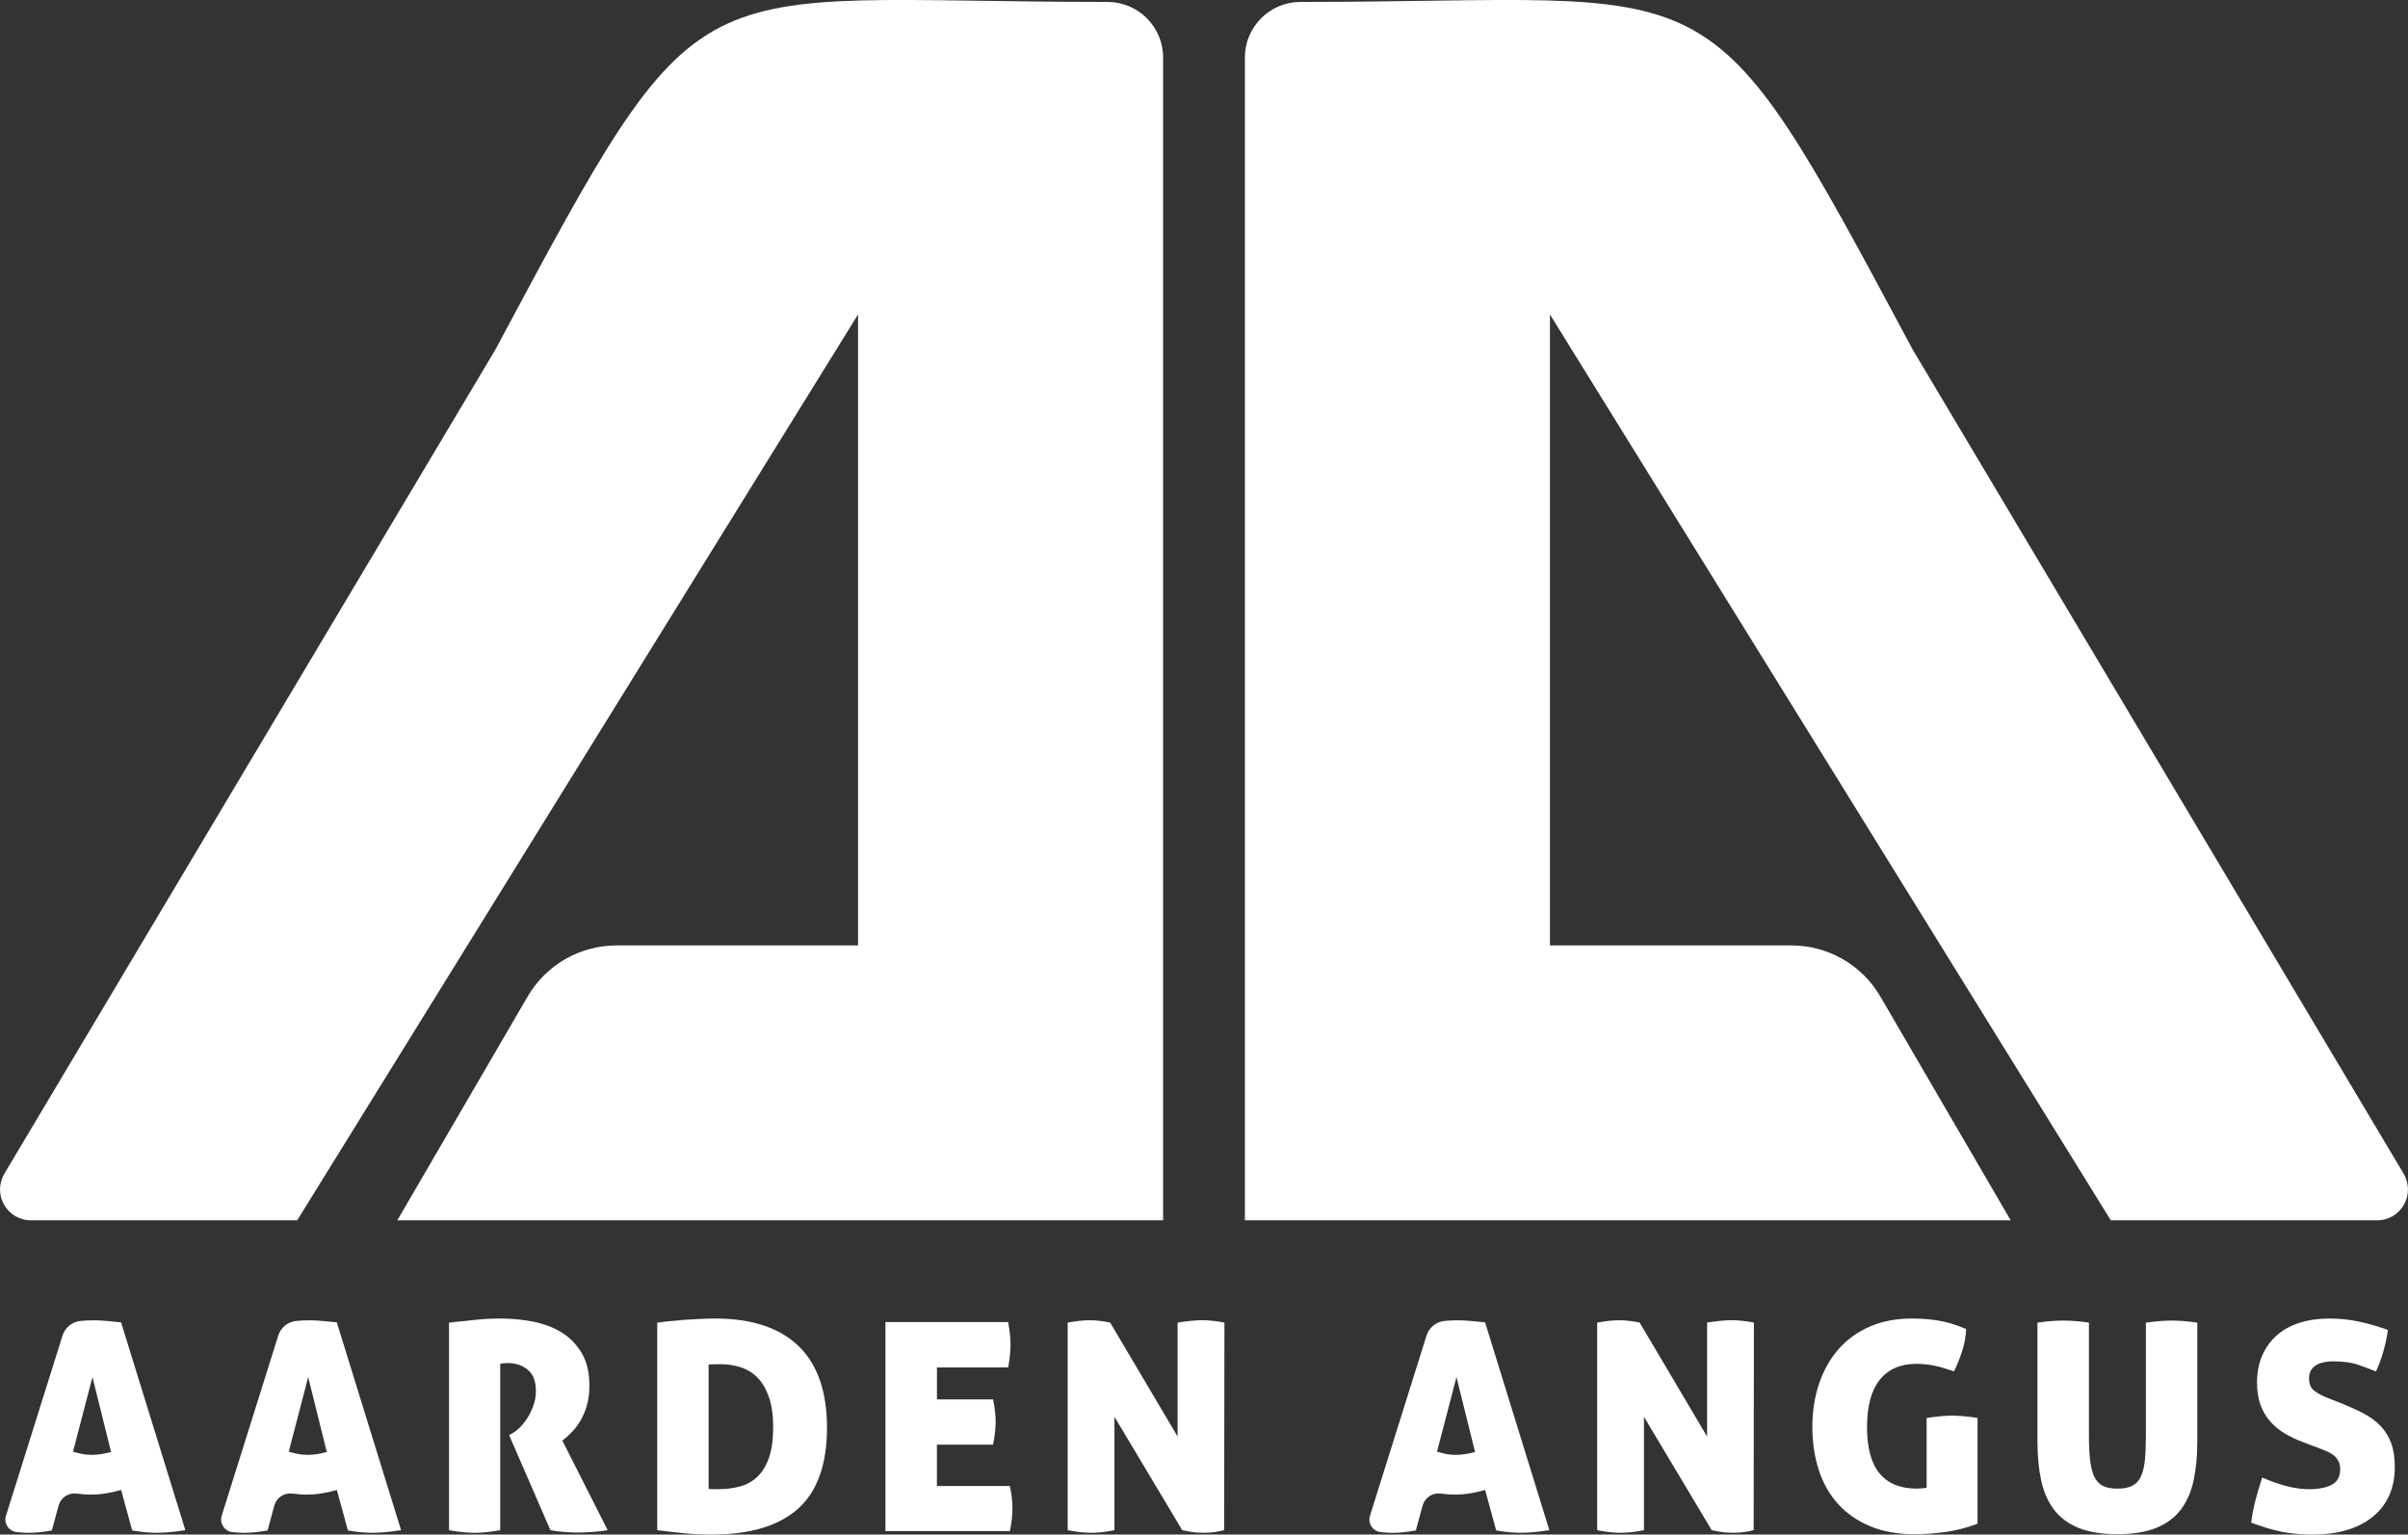
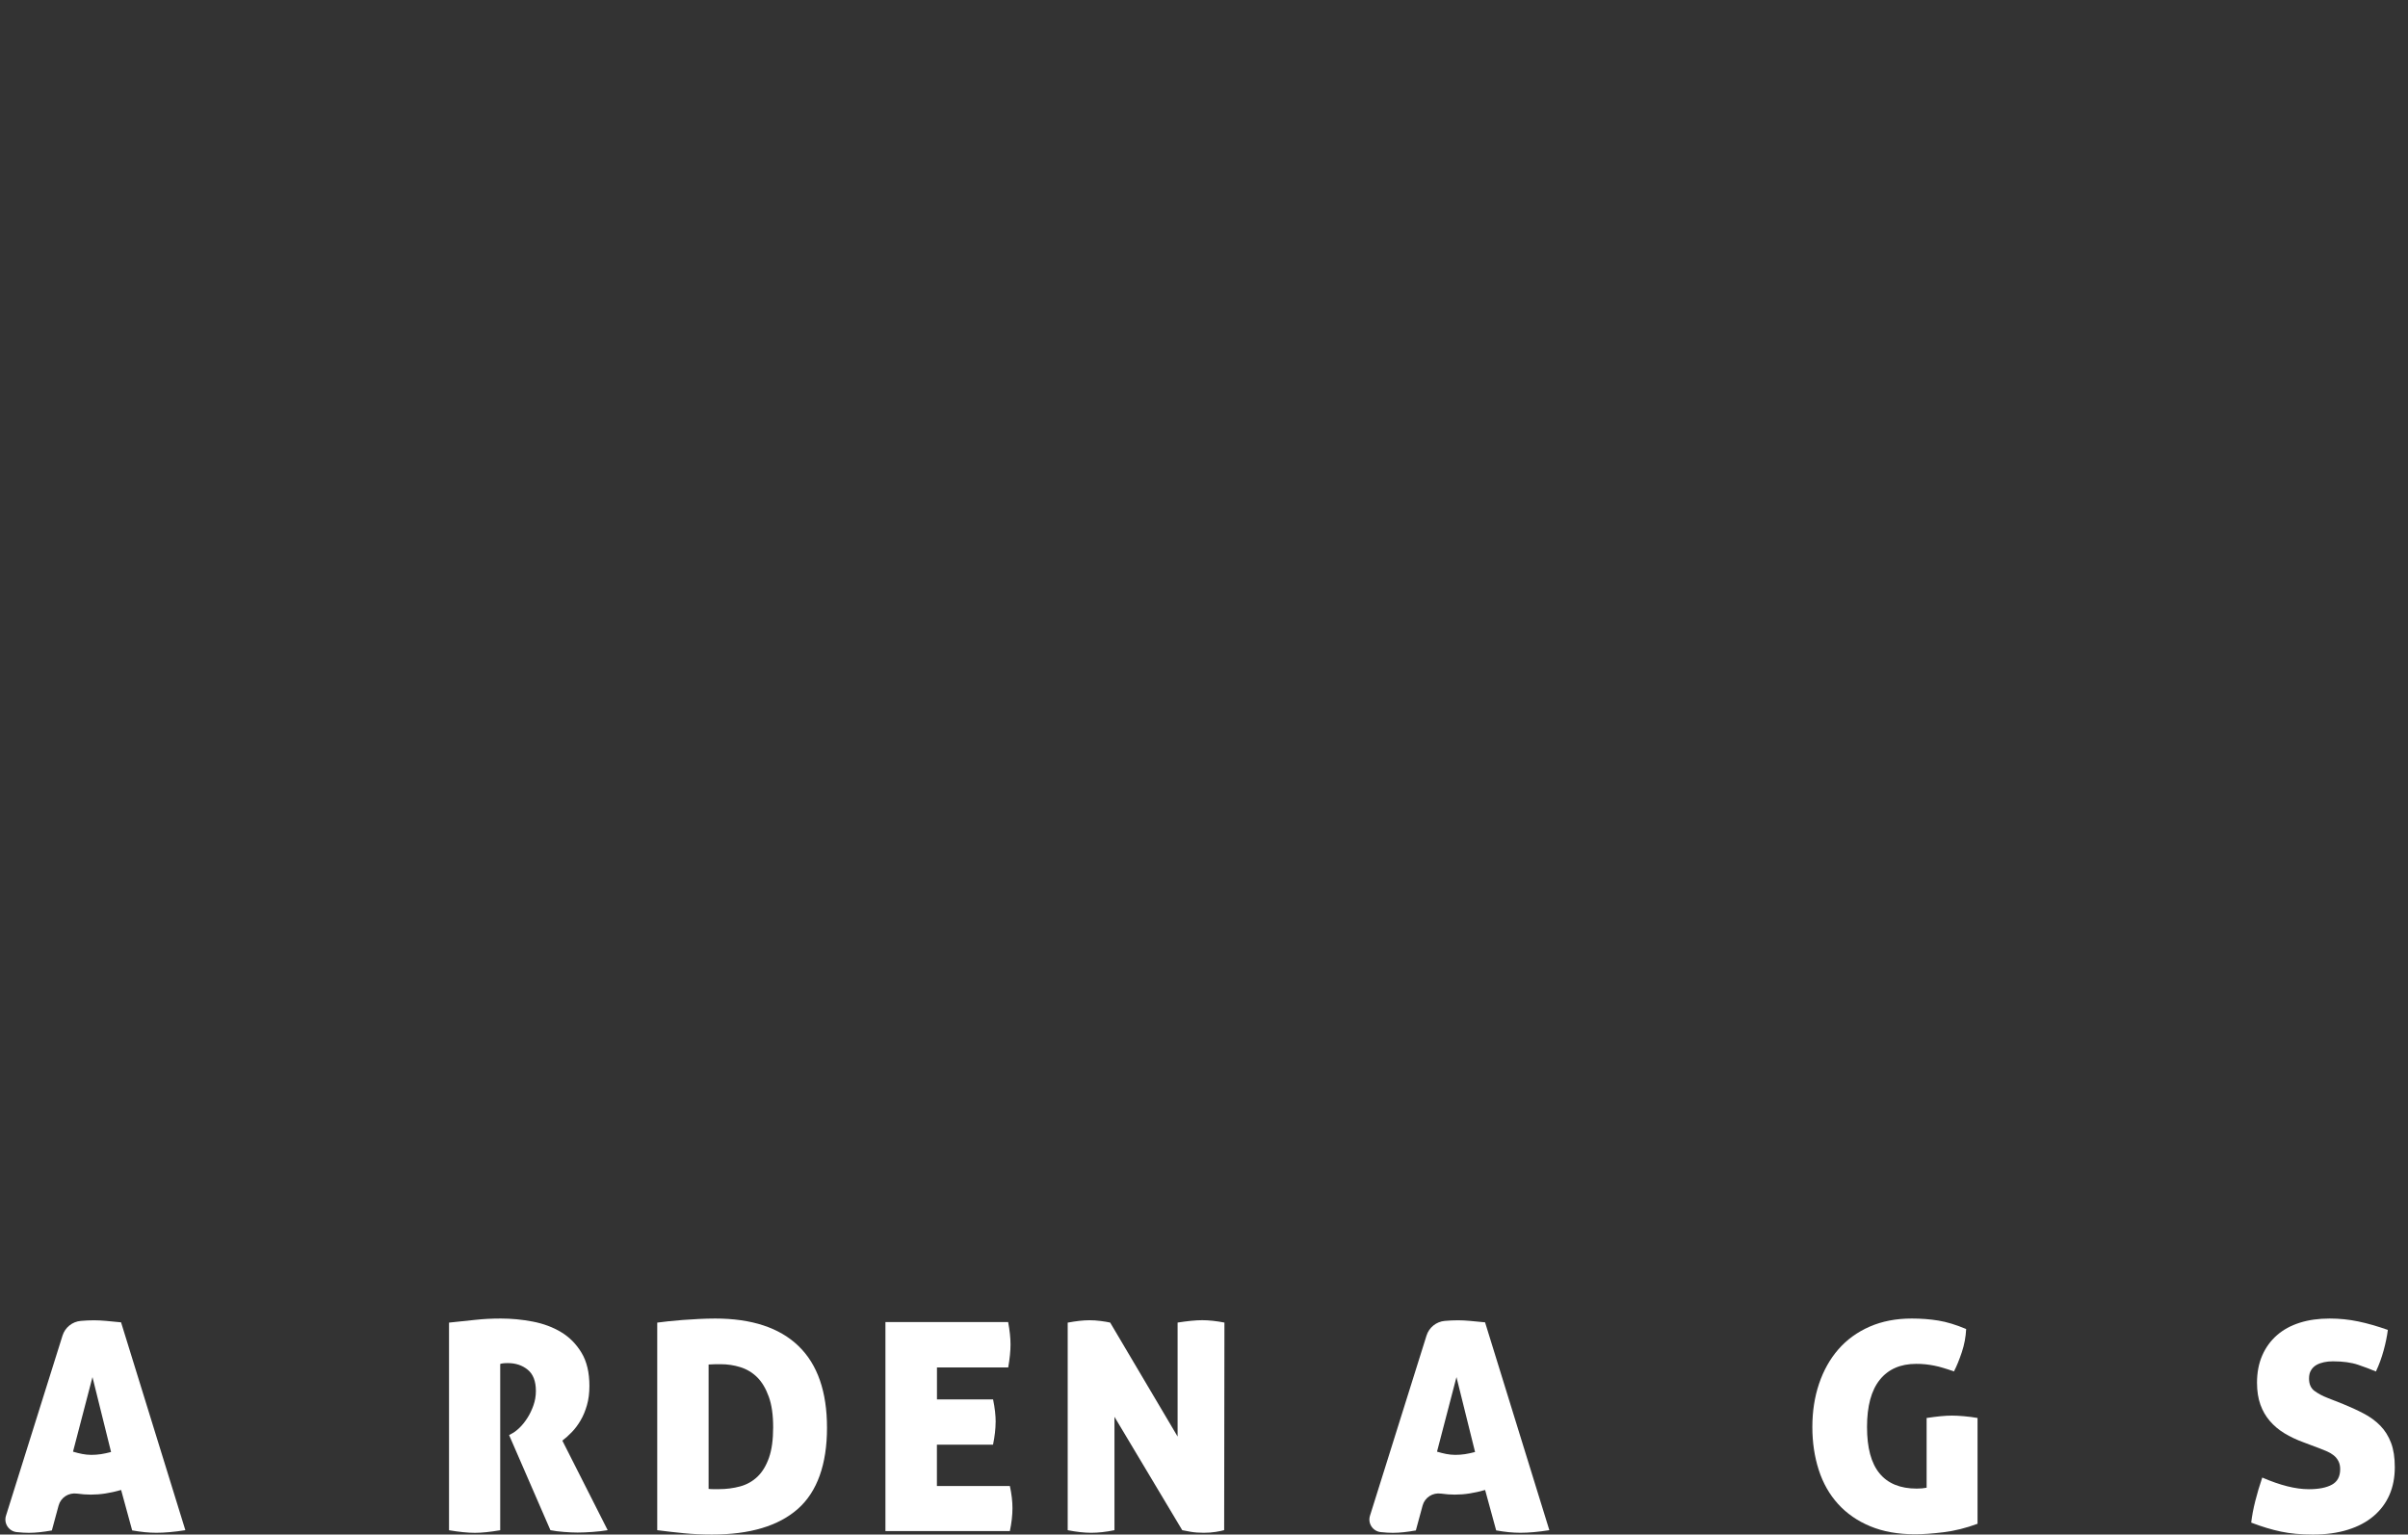
<svg xmlns="http://www.w3.org/2000/svg" id="Layer_1" data-name="Layer 1" viewBox="0 0 436 277.91">
  <rect x="0" y="0" width="436" height="277.91" fill="#333333" stroke="none" />
  <defs>
    <style>      .cls-1 {        fill: #fff;        stroke-width: 0px;      }    </style>
  </defs>
-   <path class="cls-1" d="M.79,212.56L89.67,63.36C128.13-8.58,123.13.35,200.53.35h0c5.56,0,10.07,4.51,10.07,10.07v210.58s-138.66,0-138.66,0l23.6-40.53c3.34-5.73,9.47-9.25,16.1-9.25h43.72V56.95L53.81,221H5.59c-4.33,0-7.01-4.71-4.79-8.43Z" />
-   <path class="cls-1" d="M435.21,212.56l-88.87-149.21C307.87-8.58,312.87.35,235.47.35h0c-5.56,0-10.07,4.51-10.07,10.07v210.58s138.66,0,138.66,0l-23.6-40.53c-3.34-5.73-9.47-9.25-16.1-9.25h-43.72V56.95l101.55,164.05h48.22c4.33,0,7.01-4.71,4.79-8.43Z" />
  <g>
    <path class="cls-1" d="M9.38,277.17c-.81.14-1.54.25-2.21.32-.67.07-1.32.11-1.95.11s-1.36-.04-2.18-.13h-.02c-1.43-.16-2.37-1.58-1.94-2.96l10.24-32.63c.46-1.47,1.77-2.53,3.31-2.66h0c.79-.07,1.59-.11,2.4-.11.67,0,1.4.04,2.18.11.79.07,1.69.16,2.71.26l11.64,37.64c-2,.32-3.76.47-5.26.47-.7,0-1.4-.04-2.11-.11-.7-.07-1.46-.18-2.26-.32l-2-7.32c-.98.28-1.92.49-2.82.63-.89.14-1.78.21-2.66.21-.81,0-1.63-.06-2.47-.18,0,0-.02,0-.03,0-1.51-.22-2.94.69-3.34,2.16l-1.22,4.5ZM16.75,249.37l-3.53,13.53c.6.18,1.16.32,1.68.42s1.07.16,1.63.16c.6,0,1.18-.04,1.76-.13.58-.09,1.18-.22,1.82-.39l-3.37-13.58Z" />
-     <path class="cls-1" d="M48.44,277.17c-.81.14-1.54.25-2.21.32-.67.07-1.32.11-1.95.11s-1.36-.04-2.18-.13h-.02c-1.43-.16-2.37-1.58-1.94-2.96l10.24-32.63c.46-1.47,1.77-2.53,3.31-2.66h0c.79-.07,1.59-.11,2.4-.11.67,0,1.4.04,2.18.11.79.07,1.69.16,2.71.26l11.64,37.64c-2,.32-3.76.47-5.26.47-.7,0-1.4-.04-2.11-.11-.7-.07-1.46-.18-2.26-.32l-2-7.32c-.98.28-1.92.49-2.82.63-.89.14-1.78.21-2.66.21-.81,0-1.63-.06-2.47-.18,0,0-.02,0-.03,0-1.51-.22-2.94.69-3.34,2.16l-1.22,4.5ZM55.81,249.37l-3.53,13.53c.6.18,1.16.32,1.68.42s1.07.16,1.63.16c.6,0,1.18-.04,1.76-.13.58-.09,1.18-.22,1.82-.39l-3.37-13.58Z" />
    <path class="cls-1" d="M81.29,239.53c1.72-.18,3.31-.34,4.76-.5,1.46-.16,2.99-.24,4.61-.24,1.93,0,3.86.18,5.79.55,1.93.37,3.65,1.01,5.16,1.92,1.51.91,2.74,2.16,3.69,3.74.95,1.58,1.42,3.58,1.42,6,0,1.3-.15,2.47-.45,3.5-.3,1.04-.68,1.96-1.16,2.76-.47.81-1,1.51-1.58,2.11-.58.6-1.15,1.11-1.71,1.53l8.21,16.22c-.84.14-1.76.25-2.76.32-1,.07-1.9.11-2.71.11-.7,0-1.52-.04-2.45-.11-.93-.07-1.75-.18-2.45-.32l-7.48-17.22.47-.26c.42-.21.89-.56,1.4-1.05.51-.49.98-1.08,1.42-1.76.44-.68.81-1.45,1.11-2.29.3-.84.45-1.72.45-2.63,0-1.75-.49-3.04-1.47-3.84-.98-.81-2.19-1.21-3.63-1.21-.35,0-.65.02-.89.05-.25.04-.4.07-.47.11v30.11c-1.86.32-3.39.47-4.58.47-1.3,0-2.86-.16-4.69-.47v-37.59Z" />
    <path class="cls-1" d="M129.47,238.79c6.63,0,11.67,1.66,15.11,4.98,3.44,3.32,5.16,8.26,5.16,14.82s-1.76,11.56-5.26,14.66c-3.51,3.11-8.7,4.66-15.58,4.66-1.76,0-3.45-.08-5.08-.24s-3.24-.34-4.82-.55v-37.59c.53-.07,1.19-.15,2-.24.81-.09,1.68-.17,2.63-.24.95-.07,1.92-.13,2.92-.18,1-.05,1.97-.08,2.92-.08ZM128.31,269.64c.25.04.53.05.84.05h1c1.37,0,2.66-.17,3.87-.5,1.21-.33,2.25-.92,3.13-1.76.88-.84,1.57-1.98,2.08-3.42.51-1.44.76-3.28.76-5.53s-.26-4.05-.79-5.53c-.53-1.47-1.22-2.64-2.08-3.5-.86-.86-1.87-1.47-3.03-1.84s-2.37-.55-3.63-.55c-.7,0-1.21,0-1.53.03-.32.02-.53.03-.63.03v22.53Z" />
    <path class="cls-1" d="M180.27,257.53c0,1.23-.16,2.6-.47,4.11h-10.16v7.48h13.21c.32,1.47.47,2.81.47,4,0,1.3-.16,2.69-.47,4.16h-22.53v-37.85h22.22c.14.77.25,1.49.32,2.16.07.67.11,1.3.11,1.9,0,1.16-.14,2.55-.42,4.16h-12.9v5.79h10.16c.32,1.54.47,2.91.47,4.11Z" />
    <path class="cls-1" d="M193.33,239.53c.77-.14,1.47-.25,2.11-.32.63-.07,1.25-.11,1.84-.11.63,0,1.29.04,1.97.13.68.09,1.27.18,1.76.29l12.21,20.64v-20.64c.91-.14,1.74-.25,2.47-.32.74-.07,1.4-.11,2-.11s1.23.04,1.9.11c.67.07,1.37.18,2.11.32l-.05,37.59c-.35.11-.86.21-1.53.32-.67.11-1.39.16-2.16.16-.88,0-1.67-.06-2.37-.18-.7-.12-1.21-.22-1.53-.29l-12.27-20.53v20.53c-1.54.32-2.95.47-4.21.47s-2.69-.16-4.26-.47v-37.59Z" />
    <path class="cls-1" d="M256.35,277.17c-.81.14-1.54.25-2.21.32-.67.07-1.32.11-1.95.11s-1.36-.04-2.18-.13h-.02c-1.43-.16-2.37-1.58-1.94-2.96l10.24-32.63c.46-1.47,1.77-2.53,3.31-2.66h0c.79-.07,1.59-.11,2.4-.11.67,0,1.4.04,2.18.11.79.07,1.69.16,2.71.26l11.64,37.64c-2,.32-3.76.47-5.26.47-.7,0-1.4-.04-2.11-.11-.7-.07-1.46-.18-2.26-.32l-2-7.32c-.98.28-1.92.49-2.82.63-.89.14-1.78.21-2.66.21-.81,0-1.63-.06-2.47-.18,0,0-.02,0-.03,0-1.51-.22-2.94.69-3.34,2.16l-1.22,4.5ZM263.72,249.37l-3.53,13.53c.6.18,1.16.32,1.68.42s1.07.16,1.63.16c.6,0,1.18-.04,1.76-.13.58-.09,1.18-.22,1.82-.39l-3.37-13.58Z" />
-     <path class="cls-1" d="M289.2,239.53c.77-.14,1.47-.25,2.11-.32.63-.07,1.25-.11,1.84-.11.63,0,1.29.04,1.97.13.68.09,1.27.18,1.76.29l12.21,20.64v-20.64c.91-.14,1.74-.25,2.47-.32.74-.07,1.4-.11,2-.11s1.23.04,1.9.11c.67.07,1.37.18,2.11.32l-.05,37.59c-.35.11-.86.21-1.53.32-.67.11-1.39.16-2.16.16-.88,0-1.67-.06-2.37-.18-.7-.12-1.21-.22-1.53-.29l-12.27-20.53v20.53c-1.54.32-2.95.47-4.21.47s-2.69-.16-4.26-.47v-37.59Z" />
    <path class="cls-1" d="M348.85,256.8c.95-.14,1.79-.25,2.53-.32.74-.07,1.42-.11,2.05-.11.6,0,1.32.04,2.16.11.84.07,1.67.18,2.47.32v19.16c-2.07.77-4.12,1.28-6.13,1.53-2.02.25-3.75.37-5.19.37-3.09,0-5.79-.48-8.11-1.45-2.32-.96-4.26-2.31-5.82-4.03-1.56-1.72-2.73-3.77-3.5-6.16-.77-2.39-1.16-4.98-1.16-7.79s.4-5.41,1.21-7.82c.81-2.4,1.97-4.48,3.5-6.24,1.53-1.75,3.41-3.12,5.66-4.11,2.25-.98,4.79-1.47,7.63-1.47,1.68,0,3.29.12,4.82.37,1.53.25,3.2.76,5.03,1.53-.07,1.44-.33,2.84-.79,4.21-.46,1.37-.93,2.53-1.42,3.47-.7-.25-1.34-.46-1.92-.63-.58-.18-1.13-.32-1.66-.42-.53-.11-1.05-.18-1.58-.24s-1.09-.08-1.68-.08c-2.84,0-5.04.96-6.58,2.87-1.54,1.91-2.32,4.76-2.32,8.56s.75,6.55,2.26,8.4c1.51,1.84,3.76,2.76,6.74,2.76.67,0,1.26-.05,1.79-.16v-12.64Z" />
-     <path class="cls-1" d="M383.39,277.85c-2.84,0-5.2-.39-7.08-1.16-1.88-.77-3.36-1.89-4.45-3.34-1.09-1.46-1.85-3.22-2.29-5.29-.44-2.07-.66-4.4-.66-7v-21.53c1.02-.14,1.9-.24,2.63-.29s1.44-.08,2.11-.08c.6,0,1.25.03,1.97.08.72.05,1.59.15,2.61.29v20.43c0,1.76.07,3.25.21,4.48.14,1.23.39,2.23.76,3,.37.77.89,1.33,1.55,1.66.67.33,1.54.5,2.63.5s1.97-.17,2.66-.5c.68-.33,1.21-.89,1.58-1.66.37-.77.61-1.77.74-3,.12-1.23.18-2.72.18-4.48v-20.43c1.05-.14,1.94-.24,2.66-.29.72-.05,1.38-.08,1.97-.08.63,0,1.32.03,2.05.08.74.05,1.61.15,2.63.29v21.53c0,2.6-.22,4.93-.66,7-.44,2.07-1.2,3.84-2.29,5.29-1.09,1.46-2.57,2.57-4.45,3.34-1.88.77-4.24,1.16-7.08,1.16Z" />
-     <path class="cls-1" d="M423.98,254.16c1.47.6,2.8,1.2,3.97,1.82,1.18.61,2.18,1.35,3.03,2.21.84.86,1.49,1.9,1.95,3.11.46,1.21.68,2.68.68,4.4,0,1.86-.32,3.54-.97,5.03-.65,1.49-1.61,2.77-2.87,3.84-1.26,1.07-2.82,1.9-4.66,2.47-1.84.58-3.96.87-6.34.87-2.18,0-4.1-.18-5.76-.53-1.67-.35-3.47-.89-5.4-1.63.14-1.23.39-2.54.74-3.92.35-1.39.77-2.8,1.26-4.24,3.23,1.4,6.04,2.11,8.42,2.11,1.79,0,3.19-.27,4.19-.82,1-.54,1.5-1.48,1.5-2.82,0-.56-.11-1.04-.32-1.45-.21-.4-.49-.75-.84-1.03-.35-.28-.75-.52-1.18-.71-.44-.19-.89-.38-1.34-.55l-2.95-1.11c-1.26-.46-2.41-1-3.45-1.63-1.04-.63-1.92-1.38-2.66-2.24-.74-.86-1.31-1.85-1.71-2.97-.4-1.12-.61-2.44-.61-3.95,0-1.86.32-3.51.95-4.95.63-1.44,1.52-2.66,2.66-3.66,1.14-1,2.52-1.75,4.13-2.26,1.61-.51,3.42-.76,5.42-.76,1.79,0,3.52.18,5.19.53,1.67.35,3.45.86,5.34,1.53-.14,1.12-.39,2.36-.76,3.71-.37,1.35-.83,2.62-1.4,3.82-.91-.39-1.98-.79-3.21-1.21-1.23-.42-2.76-.63-4.58-.63-.56,0-1.1.05-1.61.16-.51.11-.97.27-1.37.5-.4.23-.73.54-.97.95-.25.4-.37.9-.37,1.5,0,1.02.33,1.77,1,2.26.67.49,1.46.91,2.37,1.26l2.53,1Z" />
+     <path class="cls-1" d="M423.98,254.16c1.47.6,2.8,1.2,3.97,1.82,1.18.61,2.18,1.35,3.03,2.21.84.86,1.49,1.9,1.95,3.11.46,1.21.68,2.68.68,4.4,0,1.86-.32,3.54-.97,5.03-.65,1.49-1.61,2.77-2.87,3.84-1.26,1.07-2.82,1.9-4.66,2.47-1.84.58-3.96.87-6.34.87-2.18,0-4.1-.18-5.76-.53-1.67-.35-3.47-.89-5.4-1.63.14-1.23.39-2.54.74-3.92.35-1.39.77-2.8,1.26-4.24,3.23,1.4,6.04,2.11,8.42,2.11,1.79,0,3.19-.27,4.19-.82,1-.54,1.5-1.48,1.5-2.82,0-.56-.11-1.04-.32-1.45-.21-.4-.49-.75-.84-1.03-.35-.28-.75-.52-1.18-.71-.44-.19-.89-.38-1.34-.55l-2.95-1.11c-1.26-.46-2.41-1-3.45-1.63-1.04-.63-1.92-1.38-2.66-2.24-.74-.86-1.31-1.85-1.71-2.97-.4-1.12-.61-2.44-.61-3.95,0-1.86.32-3.51.95-4.95.63-1.44,1.52-2.66,2.66-3.66,1.14-1,2.52-1.75,4.13-2.26,1.61-.51,3.42-.76,5.42-.76,1.79,0,3.52.18,5.19.53,1.67.35,3.45.86,5.34,1.53-.14,1.12-.39,2.36-.76,3.71-.37,1.35-.83,2.62-1.4,3.82-.91-.39-1.98-.79-3.21-1.21-1.23-.42-2.76-.63-4.58-.63-.56,0-1.1.05-1.61.16-.51.11-.97.27-1.37.5-.4.23-.73.54-.97.95-.25.4-.37.9-.37,1.5,0,1.02.33,1.77,1,2.26.67.49,1.46.91,2.37,1.26l2.53,1" />
  </g>
</svg>